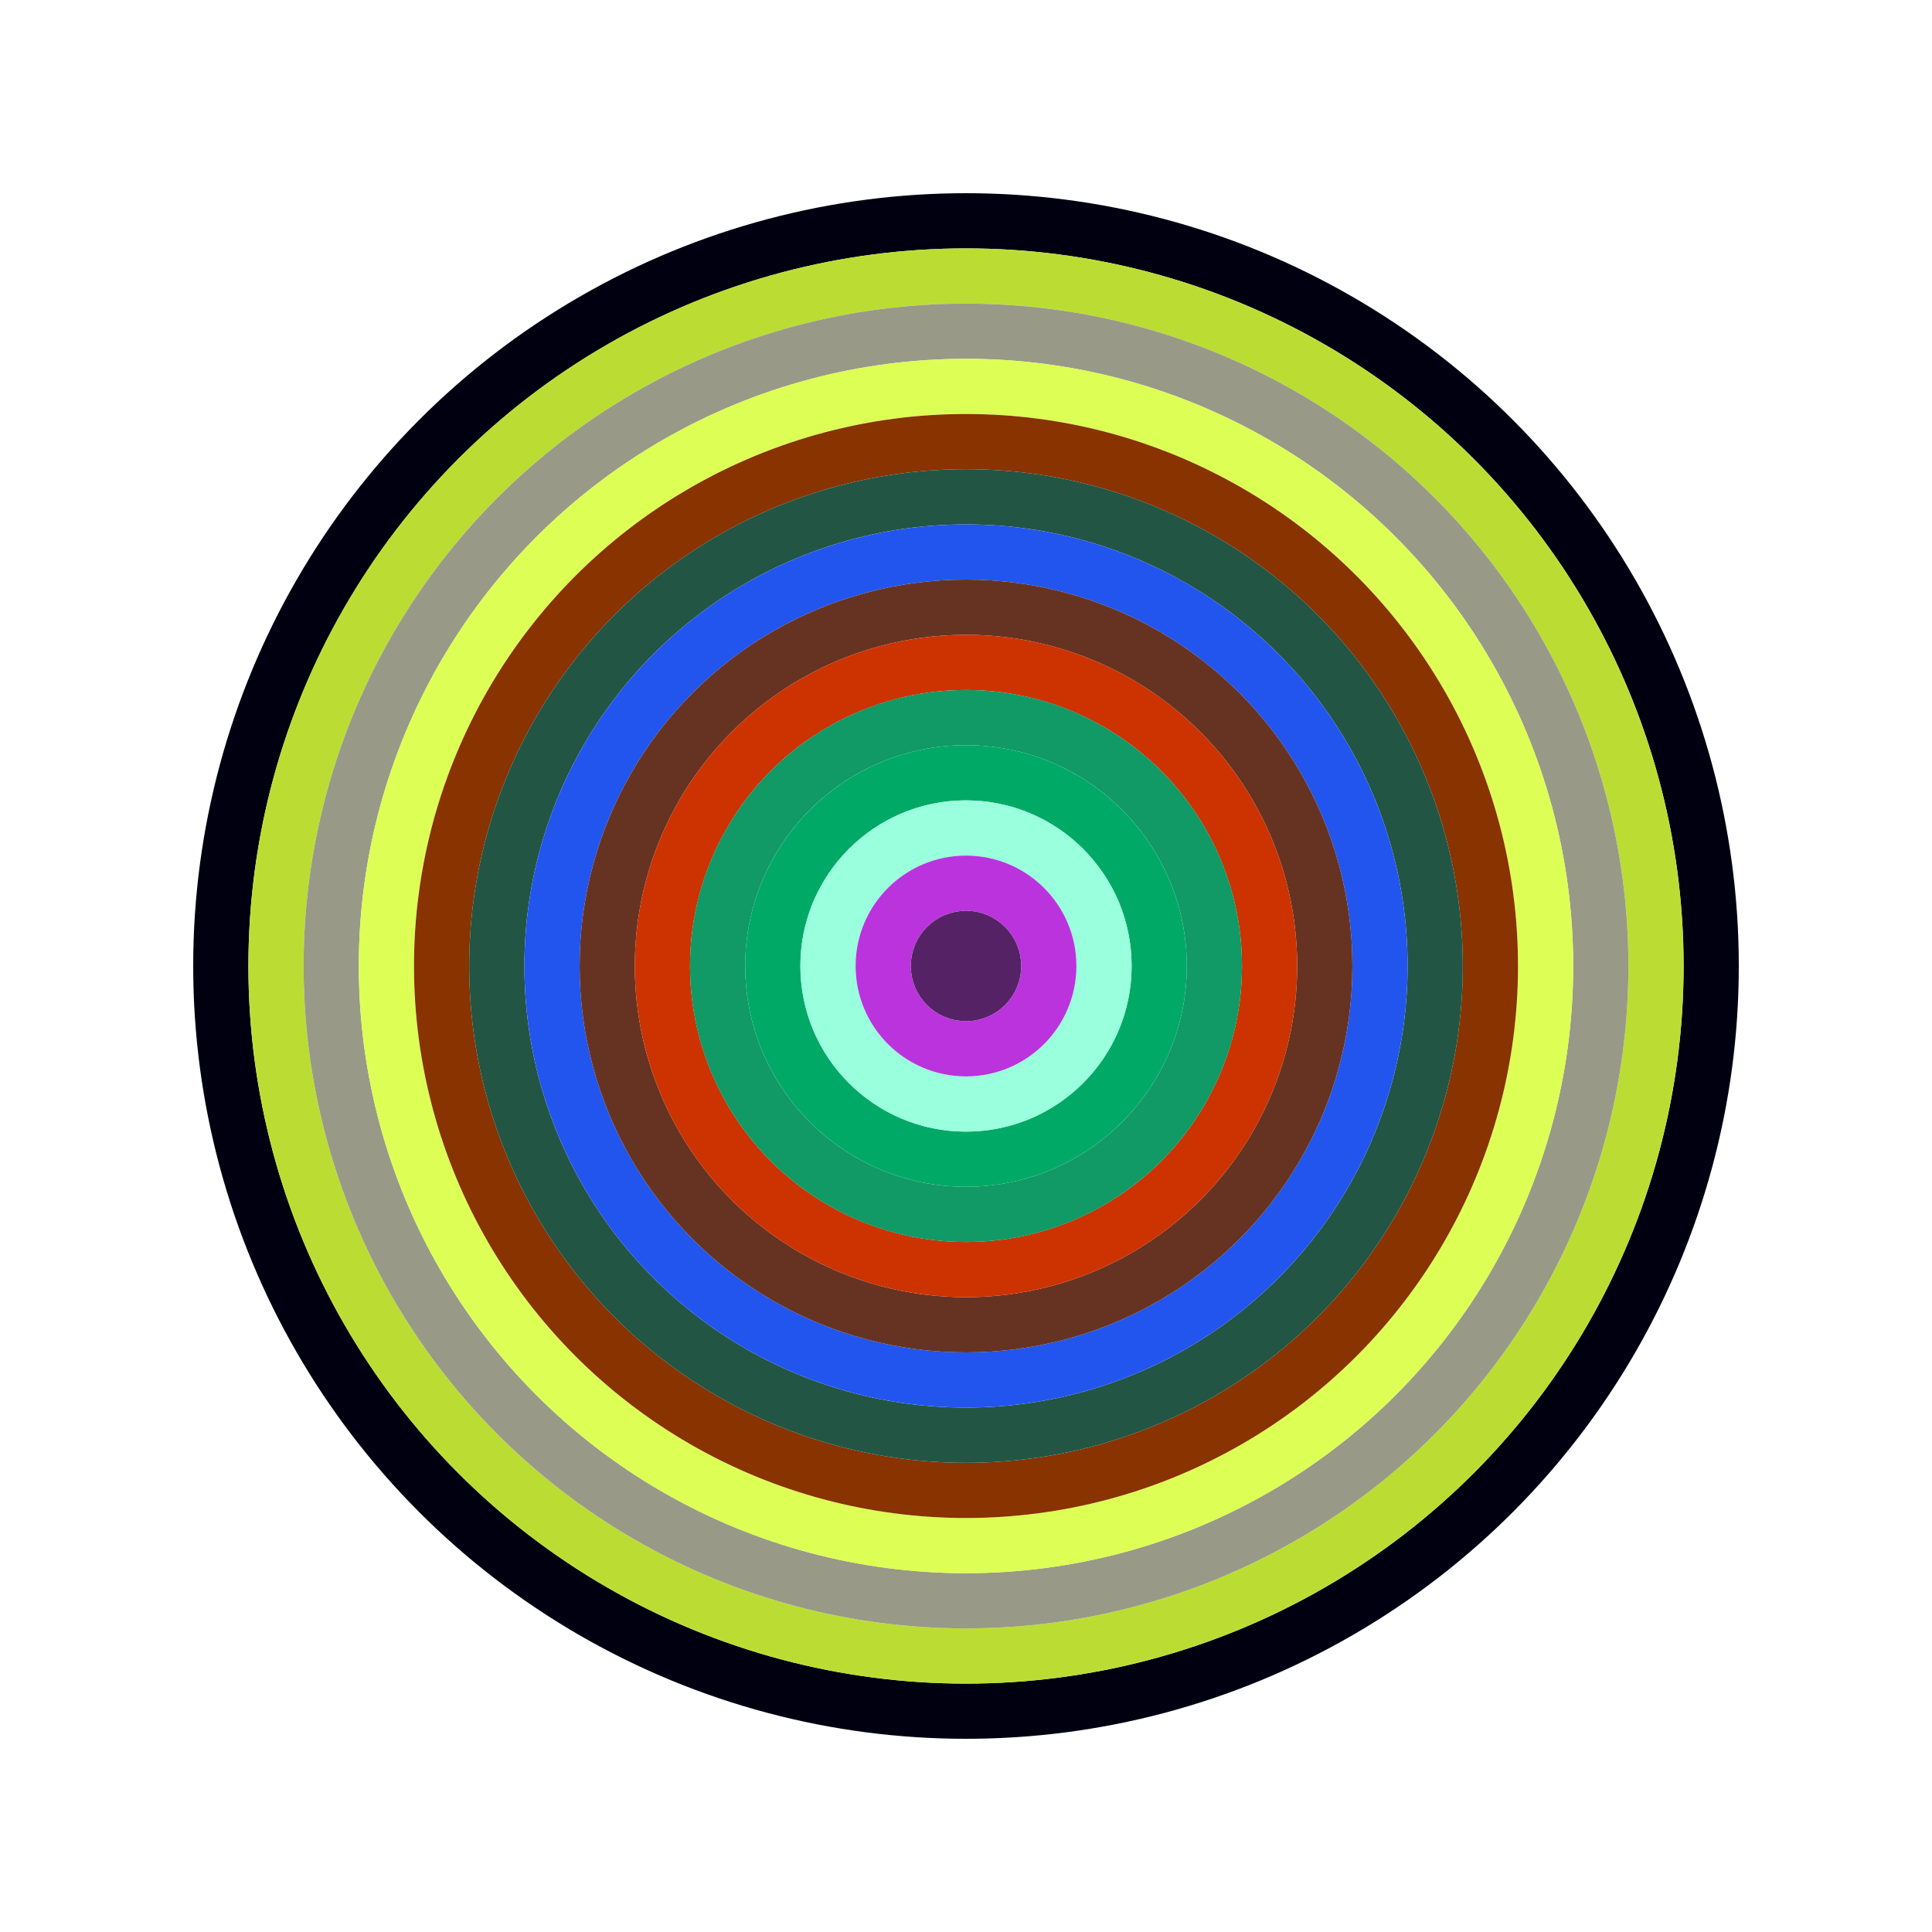
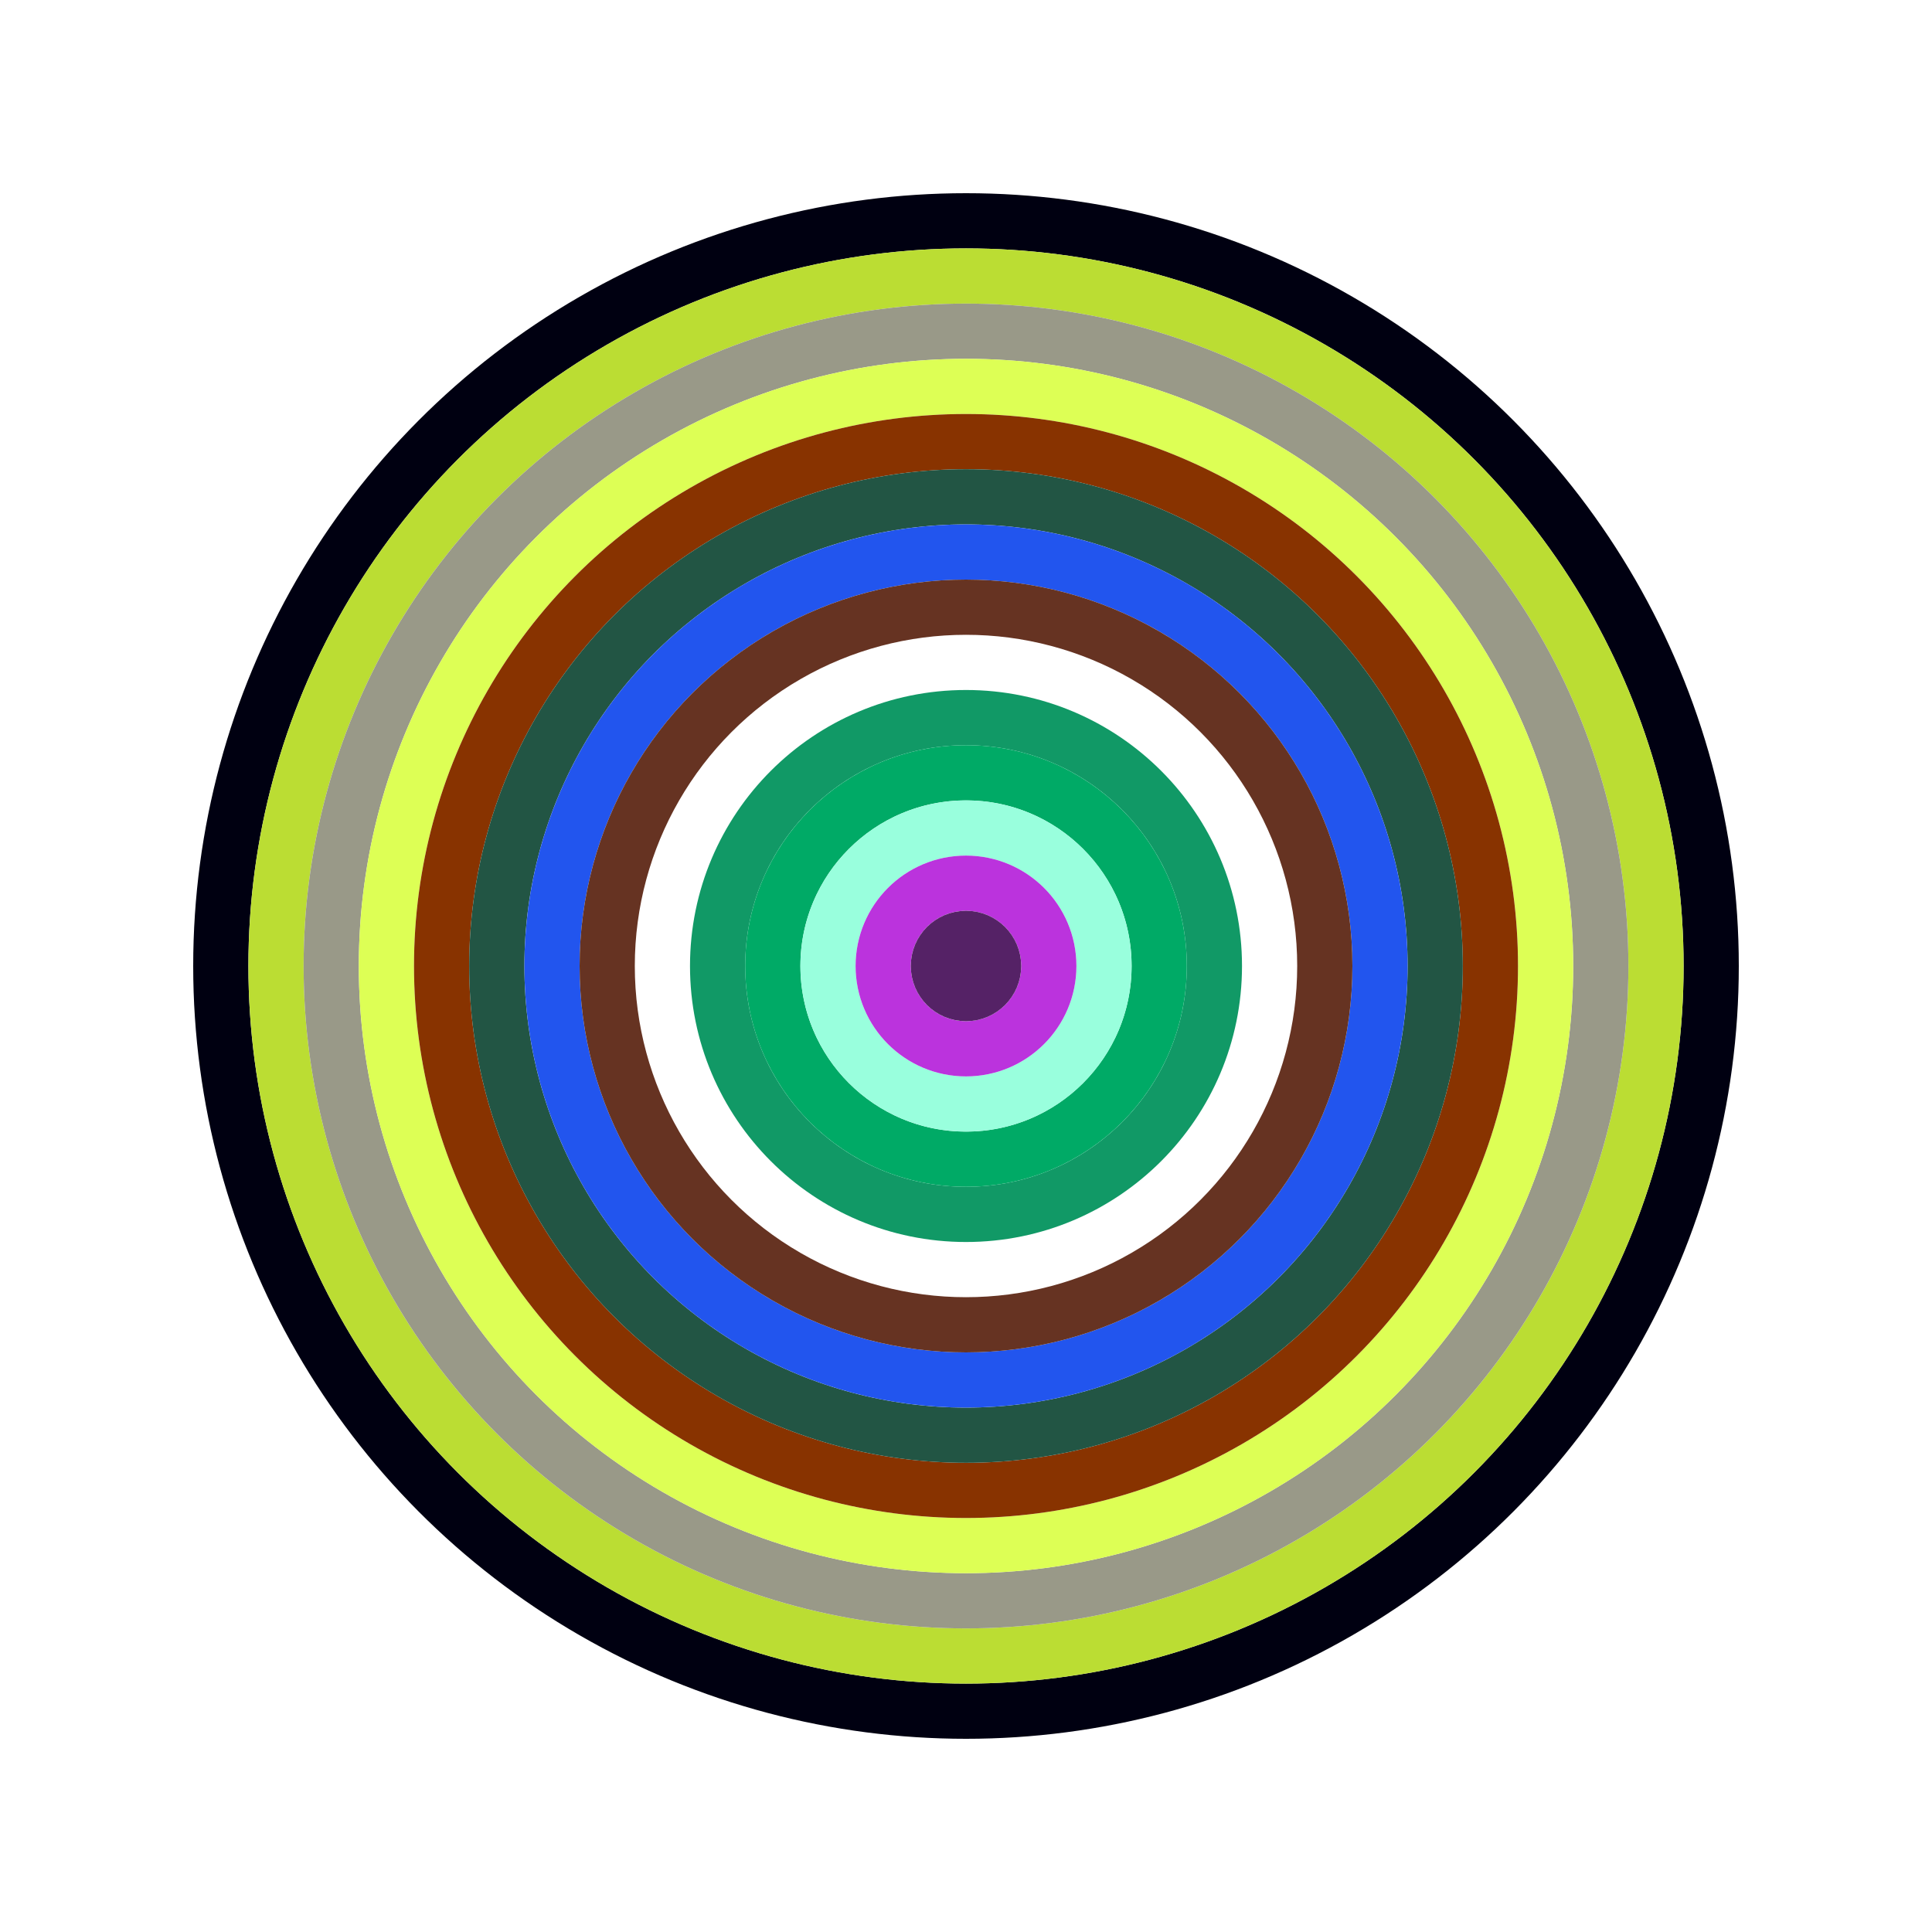
<svg xmlns="http://www.w3.org/2000/svg" id="0x1bd3998DF583025425E632c301960A69fdb3d526" viewBox="0 0 700 700">
  <style>.a{stroke-width:20;}</style>
  <g class="a" fill="none">
    <circle cx="350" cy="350" r="270" stroke="#001" />
    <circle cx="350" cy="350" r="250" stroke="#bd3" />
    <circle cx="350" cy="350" r="230" stroke="#998" />
    <circle cx="350" cy="350" r="210" stroke="#DF5" />
    <circle cx="350" cy="350" r="190" stroke="#830" />
    <circle cx="350" cy="350" r="170" stroke="#254" />
    <circle cx="350" cy="350" r="150" stroke="#25E" />
    <circle cx="350" cy="350" r="130" stroke="#632" />
-     <circle cx="350" cy="350" r="110" stroke="#c30" />
    <circle cx="350" cy="350" r="90" stroke="#196" />
    <circle cx="350" cy="350" r="70" stroke="#0A6" />
    <circle cx="350" cy="350" r="50" stroke="#9fd" />
    <circle cx="350" cy="350" r="30" stroke="#b3d" />
    <circle cx="350" cy="350" r="10" stroke="#526" />
  </g>
</svg>